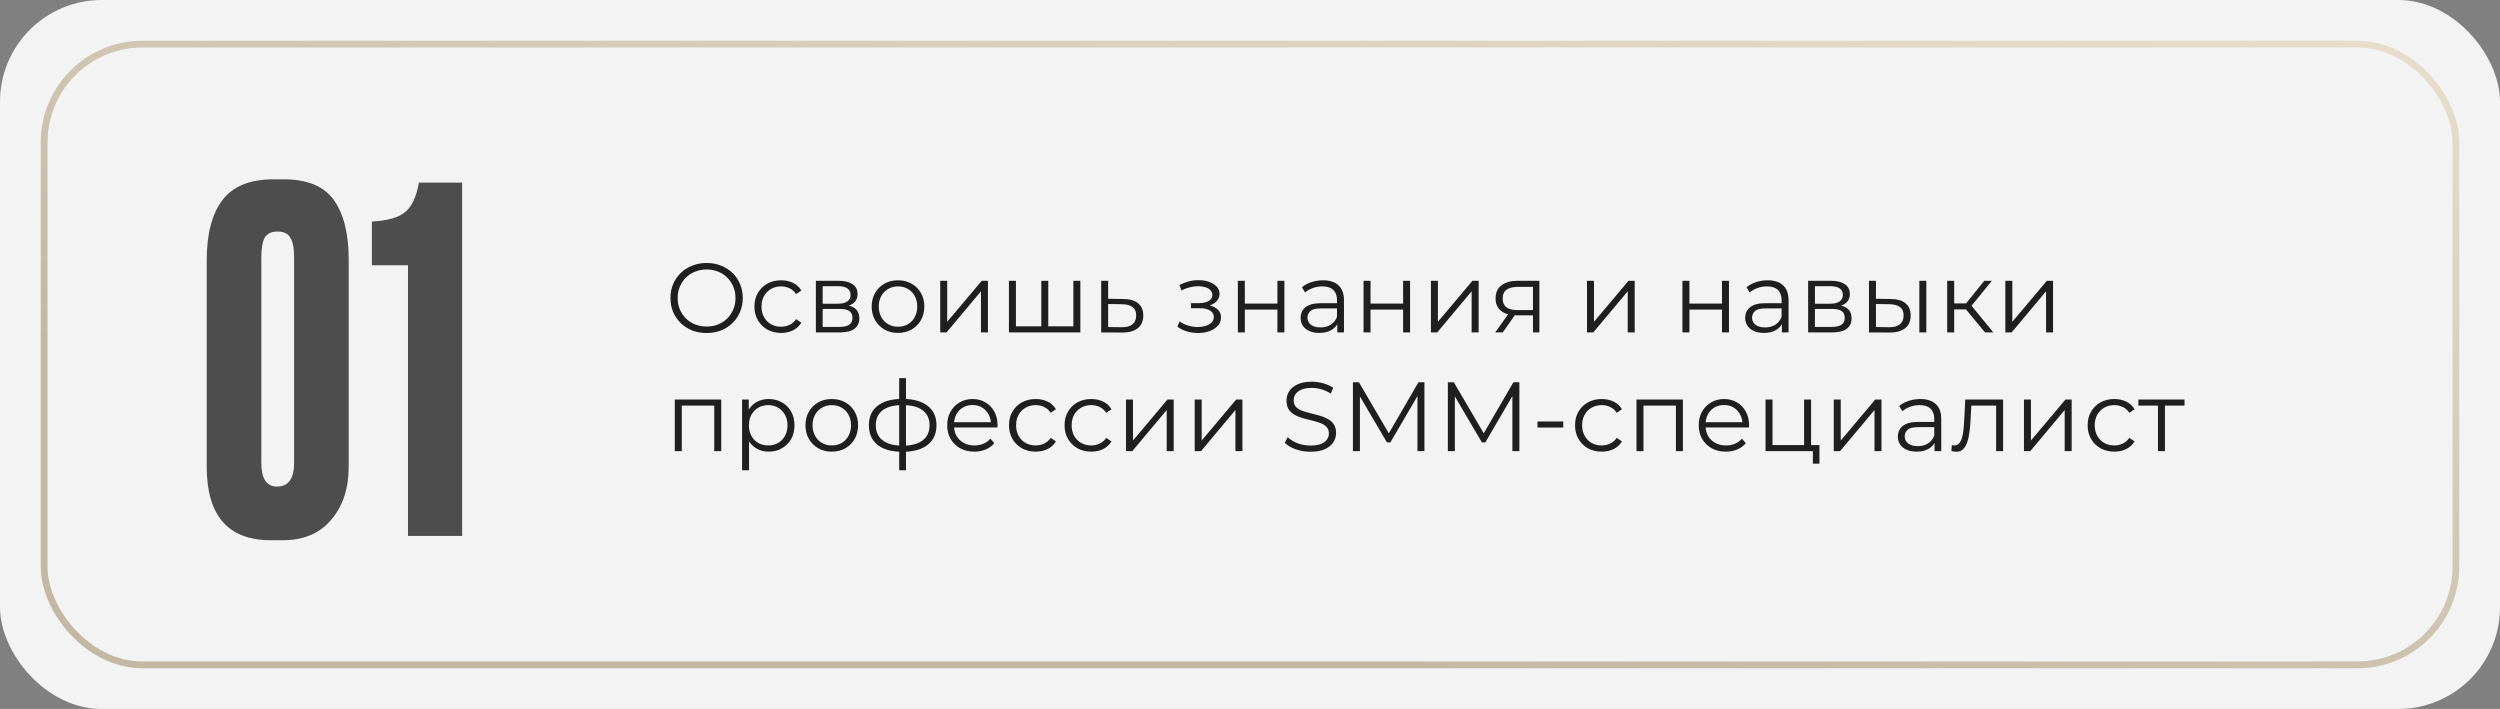
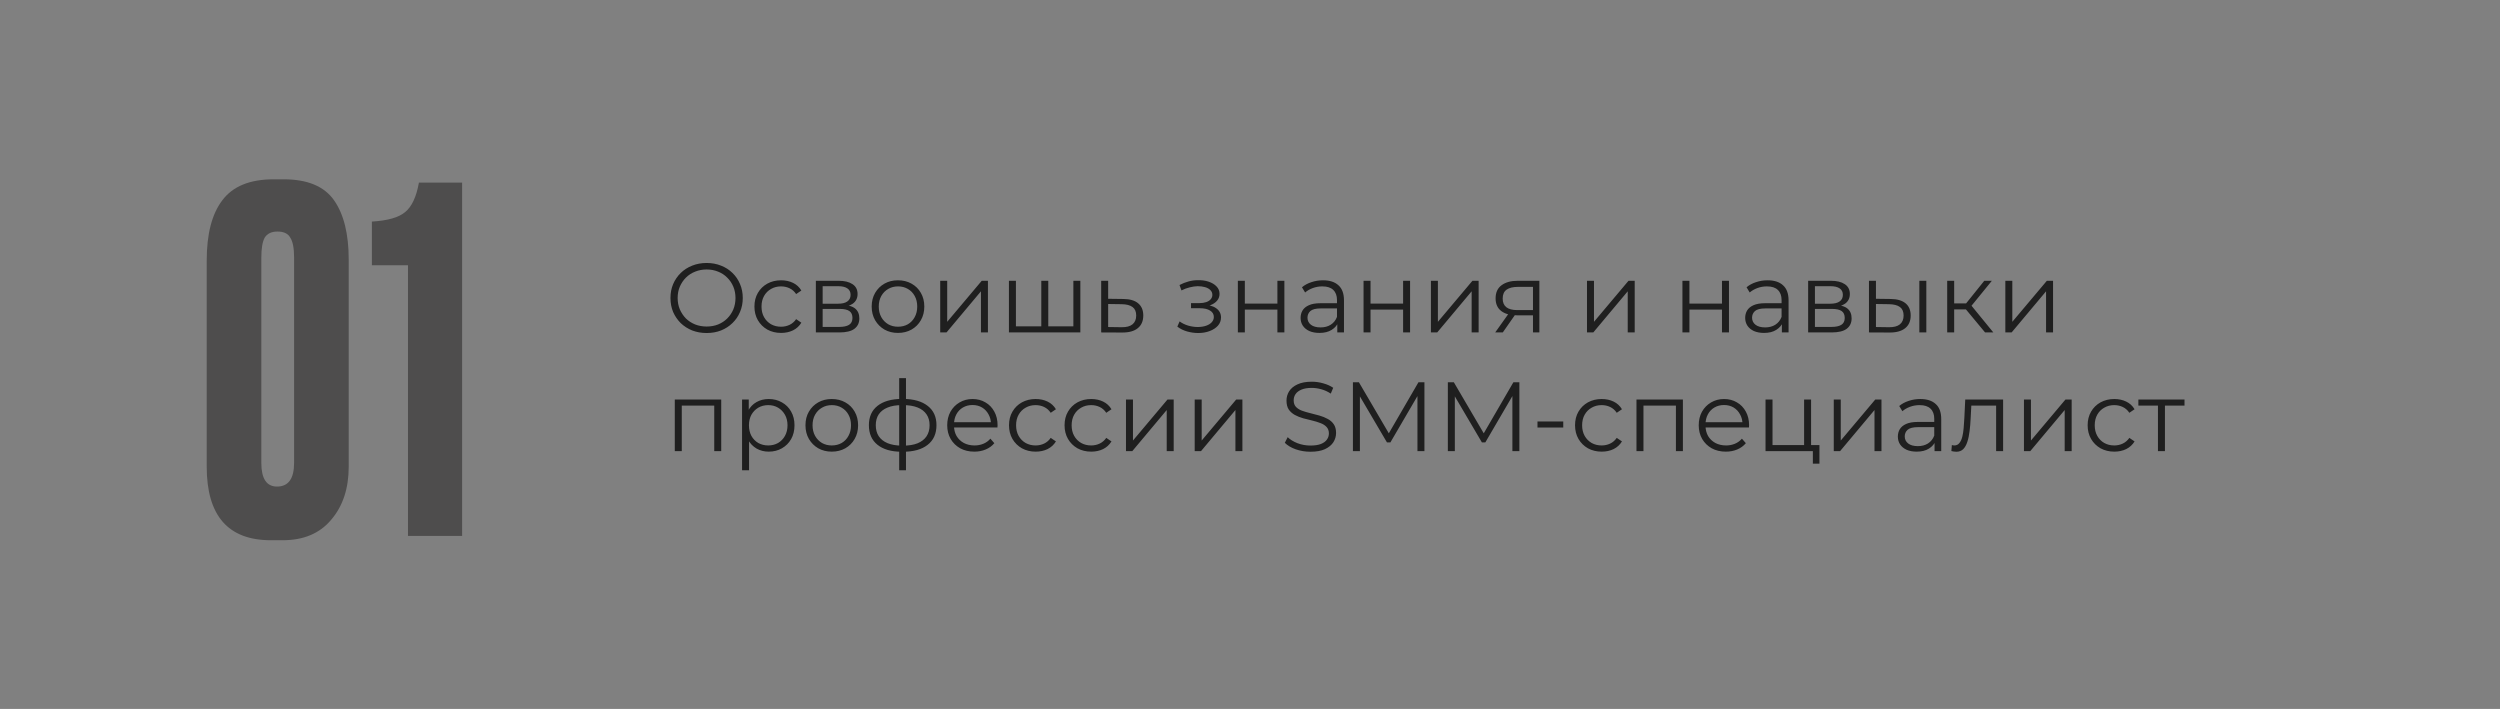
<svg xmlns="http://www.w3.org/2000/svg" width="737" height="209" viewBox="0 0 737 209" fill="none">
  <rect x="0" y="0" width="737" height="209" fill="#808080" stroke="none" />
-   <rect width="737" height="209" rx="30" fill="#F3F3F3" />
  <path d="M208.325 98.174C206.798 98.174 205.377 97.923 204.062 97.42C202.767 96.898 201.636 96.173 200.669 95.245C199.722 94.298 198.977 93.205 198.436 91.968C197.914 90.711 197.653 89.339 197.653 87.85C197.653 86.361 197.914 84.998 198.436 83.761C198.977 82.504 199.722 81.412 200.669 80.484C201.636 79.537 202.767 78.812 204.062 78.309C205.357 77.787 206.778 77.526 208.325 77.526C209.852 77.526 211.264 77.787 212.559 78.309C213.854 78.812 214.976 79.527 215.923 80.455C216.89 81.383 217.634 82.475 218.156 83.732C218.697 84.989 218.968 86.361 218.968 87.85C218.968 89.339 218.697 90.711 218.156 91.968C217.634 93.225 216.89 94.317 215.923 95.245C214.976 96.173 213.854 96.898 212.559 97.42C211.264 97.923 209.852 98.174 208.325 98.174ZM208.325 96.26C209.543 96.26 210.664 96.057 211.689 95.651C212.733 95.226 213.632 94.636 214.386 93.882C215.159 93.109 215.759 92.219 216.184 91.214C216.609 90.189 216.822 89.068 216.822 87.85C216.822 86.632 216.609 85.52 216.184 84.515C215.759 83.49 215.159 82.601 214.386 81.847C213.632 81.074 212.733 80.484 211.689 80.078C210.664 79.653 209.543 79.44 208.325 79.44C207.107 79.44 205.976 79.653 204.932 80.078C203.888 80.484 202.979 81.074 202.206 81.847C201.452 82.601 200.853 83.49 200.408 84.515C199.983 85.52 199.77 86.632 199.77 87.85C199.77 89.049 199.983 90.16 200.408 91.185C200.853 92.21 201.452 93.109 202.206 93.882C202.979 94.636 203.888 95.226 204.932 95.651C205.976 96.057 207.107 96.26 208.325 96.26ZM230.266 98.145C228.758 98.145 227.405 97.816 226.206 97.159C225.027 96.482 224.099 95.564 223.422 94.404C222.745 93.225 222.407 91.881 222.407 90.373C222.407 88.846 222.745 87.502 223.422 86.342C224.099 85.182 225.027 84.273 226.206 83.616C227.405 82.959 228.758 82.63 230.266 82.63C231.561 82.63 232.731 82.881 233.775 83.384C234.819 83.887 235.641 84.641 236.24 85.646L234.703 86.69C234.181 85.917 233.533 85.346 232.76 84.979C231.987 84.612 231.146 84.428 230.237 84.428C229.154 84.428 228.178 84.679 227.308 85.182C226.438 85.665 225.752 86.352 225.249 87.241C224.746 88.13 224.495 89.174 224.495 90.373C224.495 91.572 224.746 92.616 225.249 93.505C225.752 94.394 226.438 95.09 227.308 95.593C228.178 96.076 229.154 96.318 230.237 96.318C231.146 96.318 231.987 96.134 232.76 95.767C233.533 95.4 234.181 94.839 234.703 94.085L236.24 95.129C235.641 96.115 234.819 96.869 233.775 97.391C232.731 97.894 231.561 98.145 230.266 98.145ZM240.517 98V82.775H247.245C248.965 82.775 250.319 83.104 251.305 83.761C252.31 84.418 252.813 85.385 252.813 86.661C252.813 87.898 252.339 88.855 251.392 89.532C250.444 90.189 249.197 90.518 247.651 90.518L248.057 89.909C249.874 89.909 251.208 90.247 252.059 90.924C252.909 91.601 253.335 92.577 253.335 93.853C253.335 95.168 252.851 96.192 251.885 96.927C250.937 97.642 249.458 98 247.448 98H240.517ZM242.518 96.376H247.361C248.656 96.376 249.632 96.173 250.29 95.767C250.966 95.342 251.305 94.665 251.305 93.737C251.305 92.809 251.005 92.132 250.406 91.707C249.806 91.282 248.859 91.069 247.564 91.069H242.518V96.376ZM242.518 89.532H247.1C248.279 89.532 249.178 89.31 249.797 88.865C250.435 88.42 250.754 87.773 250.754 86.922C250.754 86.071 250.435 85.433 249.797 85.008C249.178 84.583 248.279 84.37 247.1 84.37H242.518V89.532ZM264.714 98.145C263.245 98.145 261.921 97.816 260.741 97.159C259.581 96.482 258.663 95.564 257.986 94.404C257.31 93.225 256.971 91.881 256.971 90.373C256.971 88.846 257.31 87.502 257.986 86.342C258.663 85.182 259.581 84.273 260.741 83.616C261.901 82.959 263.226 82.63 264.714 82.63C266.222 82.63 267.556 82.959 268.716 83.616C269.896 84.273 270.814 85.182 271.471 86.342C272.148 87.502 272.486 88.846 272.486 90.373C272.486 91.881 272.148 93.225 271.471 94.404C270.814 95.564 269.896 96.482 268.716 97.159C267.537 97.816 266.203 98.145 264.714 98.145ZM264.714 96.318C265.816 96.318 266.793 96.076 267.643 95.593C268.494 95.09 269.161 94.394 269.644 93.505C270.147 92.596 270.398 91.552 270.398 90.373C270.398 89.174 270.147 88.13 269.644 87.241C269.161 86.352 268.494 85.665 267.643 85.182C266.793 84.679 265.826 84.428 264.743 84.428C263.661 84.428 262.694 84.679 261.843 85.182C260.993 85.665 260.316 86.352 259.813 87.241C259.311 88.13 259.059 89.174 259.059 90.373C259.059 91.552 259.311 92.596 259.813 93.505C260.316 94.394 260.993 95.09 261.843 95.593C262.694 96.076 263.651 96.318 264.714 96.318ZM277.177 98V82.775H279.236V94.868L289.415 82.775H291.242V98H289.183V85.878L279.033 98H277.177ZM307.438 96.202L306.974 96.753V82.775H309.033V96.753L308.482 96.202H316.979L316.428 96.753V82.775H318.487V98H297.433V82.775H299.492V96.753L298.97 96.202H307.438ZM331.181 88.14C333.095 88.159 334.545 88.585 335.531 89.416C336.536 90.247 337.039 91.446 337.039 93.012C337.039 94.636 336.498 95.883 335.415 96.753C334.352 97.623 332.805 98.048 330.775 98.029L324.627 98V82.775H326.686V88.082L331.181 88.14ZM330.659 96.463C332.07 96.482 333.134 96.202 333.849 95.622C334.584 95.023 334.951 94.153 334.951 93.012C334.951 91.871 334.593 91.04 333.878 90.518C333.163 89.977 332.09 89.696 330.659 89.677L326.686 89.619V96.405L330.659 96.463ZM353.227 98.174C352.125 98.174 351.032 98.019 349.95 97.71C348.867 97.401 347.91 96.927 347.079 96.289L347.746 94.752C348.48 95.293 349.331 95.709 350.298 95.999C351.264 96.27 352.221 96.405 353.169 96.405C354.116 96.386 354.938 96.25 355.634 95.999C356.33 95.748 356.871 95.4 357.258 94.955C357.644 94.51 357.838 94.008 357.838 93.447C357.838 92.635 357.47 92.007 356.736 91.562C356.001 91.098 354.996 90.866 353.72 90.866H351.11V89.358H353.575C354.329 89.358 354.996 89.261 355.576 89.068C356.156 88.875 356.6 88.594 356.91 88.227C357.238 87.86 357.403 87.425 357.403 86.922C357.403 86.381 357.209 85.917 356.823 85.53C356.455 85.143 355.943 84.853 355.286 84.66C354.628 84.467 353.884 84.37 353.053 84.37C352.299 84.389 351.516 84.505 350.704 84.718C349.892 84.911 349.089 85.211 348.297 85.617L347.717 84.022C348.606 83.558 349.486 83.21 350.356 82.978C351.245 82.727 352.134 82.601 353.024 82.601C354.242 82.562 355.334 82.707 356.301 83.036C357.287 83.365 358.07 83.838 358.65 84.457C359.23 85.056 359.52 85.781 359.52 86.632C359.52 87.386 359.288 88.043 358.824 88.604C358.36 89.165 357.741 89.6 356.968 89.909C356.194 90.218 355.315 90.373 354.329 90.373L354.416 89.822C356.156 89.822 357.509 90.16 358.476 90.837C359.462 91.514 359.955 92.432 359.955 93.592C359.955 94.501 359.655 95.303 359.056 95.999C358.456 96.676 357.644 97.207 356.62 97.594C355.614 97.981 354.483 98.174 353.227 98.174ZM364.919 98V82.775H366.978V89.503H376.577V82.775H378.636V98H376.577V91.272H366.978V98H364.919ZM394.232 98V94.636L394.145 94.085V88.459C394.145 87.164 393.778 86.168 393.043 85.472C392.328 84.776 391.255 84.428 389.824 84.428C388.838 84.428 387.901 84.592 387.011 84.921C386.122 85.25 385.368 85.685 384.749 86.226L383.821 84.689C384.595 84.032 385.523 83.529 386.605 83.181C387.688 82.814 388.829 82.63 390.027 82.63C391.999 82.63 393.517 83.123 394.58 84.109C395.663 85.076 396.204 86.555 396.204 88.546V98H394.232ZM388.983 98.145C387.843 98.145 386.847 97.961 385.996 97.594C385.165 97.207 384.527 96.685 384.082 96.028C383.638 95.351 383.415 94.578 383.415 93.708C383.415 92.915 383.599 92.2 383.966 91.562C384.353 90.905 384.972 90.383 385.822 89.996C386.692 89.59 387.852 89.387 389.302 89.387H394.551V90.924H389.36C387.891 90.924 386.866 91.185 386.286 91.707C385.726 92.229 385.445 92.877 385.445 93.65C385.445 94.52 385.784 95.216 386.46 95.738C387.137 96.26 388.084 96.521 389.302 96.521C390.462 96.521 391.458 96.26 392.289 95.738C393.14 95.197 393.759 94.423 394.145 93.418L394.609 94.839C394.223 95.844 393.546 96.647 392.579 97.246C391.632 97.845 390.433 98.145 388.983 98.145ZM401.975 98V82.775H404.034V89.503H413.633V82.775H415.692V98H413.633V91.272H404.034V98H401.975ZM421.835 98V82.775H423.894V94.868L434.073 82.775H435.9V98H433.841V85.878L423.691 98H421.835ZM451.922 98V92.519L452.299 92.954H447.137C445.184 92.954 443.657 92.529 442.555 91.678C441.453 90.827 440.902 89.59 440.902 87.966C440.902 86.226 441.491 84.931 442.671 84.08C443.85 83.21 445.426 82.775 447.398 82.775H453.807V98H451.922ZM440.786 98L444.962 92.142H447.108L443.019 98H440.786ZM451.922 91.91V83.964L452.299 84.573H447.456C446.044 84.573 444.942 84.844 444.15 85.385C443.376 85.926 442.99 86.806 442.99 88.024C442.99 90.286 444.43 91.417 447.311 91.417H452.299L451.922 91.91ZM467.847 98V82.775H469.906V94.868L480.085 82.775H481.912V98H479.853V85.878L469.703 98H467.847ZM495.983 98V82.775H498.042V89.503H507.641V82.775H509.7V98H507.641V91.272H498.042V98H495.983ZM525.296 98V94.636L525.209 94.085V88.459C525.209 87.164 524.842 86.168 524.107 85.472C523.392 84.776 522.319 84.428 520.888 84.428C519.902 84.428 518.965 84.592 518.075 84.921C517.186 85.25 516.432 85.685 515.813 86.226L514.885 84.689C515.659 84.032 516.587 83.529 517.669 83.181C518.752 82.814 519.893 82.63 521.091 82.63C523.063 82.63 524.581 83.123 525.644 84.109C526.727 85.076 527.268 86.555 527.268 88.546V98H525.296ZM520.047 98.145C518.907 98.145 517.911 97.961 517.06 97.594C516.229 97.207 515.591 96.685 515.146 96.028C514.702 95.351 514.479 94.578 514.479 93.708C514.479 92.915 514.663 92.2 515.03 91.562C515.417 90.905 516.036 90.383 516.886 89.996C517.756 89.59 518.916 89.387 520.366 89.387H525.615V90.924H520.424C518.955 90.924 517.93 91.185 517.35 91.707C516.79 92.229 516.509 92.877 516.509 93.65C516.509 94.52 516.848 95.216 517.524 95.738C518.201 96.26 519.148 96.521 520.366 96.521C521.526 96.521 522.522 96.26 523.353 95.738C524.204 95.197 524.823 94.423 525.209 93.418L525.673 94.839C525.287 95.844 524.61 96.647 523.643 97.246C522.696 97.845 521.497 98.145 520.047 98.145ZM533.04 98V82.775H539.768C541.488 82.775 542.842 83.104 543.828 83.761C544.833 84.418 545.336 85.385 545.336 86.661C545.336 87.898 544.862 88.855 543.915 89.532C542.967 90.189 541.72 90.518 540.174 90.518L540.58 89.909C542.397 89.909 543.731 90.247 544.582 90.924C545.432 91.601 545.858 92.577 545.858 93.853C545.858 95.168 545.374 96.192 544.408 96.927C543.46 97.642 541.981 98 539.971 98H533.04ZM535.041 96.376H539.884C541.179 96.376 542.155 96.173 542.813 95.767C543.489 95.342 543.828 94.665 543.828 93.737C543.828 92.809 543.528 92.132 542.929 91.707C542.329 91.282 541.382 91.069 540.087 91.069H535.041V96.376ZM535.041 89.532H539.623C540.802 89.532 541.701 89.31 542.32 88.865C542.958 88.42 543.277 87.773 543.277 86.922C543.277 86.071 542.958 85.433 542.32 85.008C541.701 84.583 540.802 84.37 539.623 84.37H535.041V89.532ZM565.821 98V82.775H567.88V98H565.821ZM557.382 88.14C559.296 88.159 560.756 88.585 561.761 89.416C562.766 90.247 563.269 91.446 563.269 93.012C563.269 94.636 562.728 95.883 561.645 96.753C560.562 97.623 559.016 98.048 557.005 98.029L550.973 98V82.775H553.032V88.082L557.382 88.14ZM556.86 96.463C558.291 96.482 559.364 96.202 560.079 95.622C560.814 95.023 561.181 94.153 561.181 93.012C561.181 91.871 560.823 91.04 560.108 90.518C559.393 89.977 558.31 89.696 556.86 89.677L553.032 89.619V96.405L556.86 96.463ZM585.198 98L578.934 90.46L580.645 89.445L587.634 98H585.198ZM574.033 98V82.775H576.092V98H574.033ZM575.454 91.214V89.445H580.355V91.214H575.454ZM580.819 90.605L578.905 90.315L584.966 82.775H587.199L580.819 90.605ZM591.173 98V82.775H593.232V94.868L603.411 82.775H605.238V98H603.179V85.878L593.029 98H591.173ZM198.929 133V117.775H212.617V133H210.558V119.022L211.08 119.573H200.466L200.988 119.022V133H198.929ZM226.619 133.145C225.304 133.145 224.115 132.845 223.052 132.246C221.989 131.627 221.138 130.748 220.5 129.607C219.881 128.447 219.572 127.036 219.572 125.373C219.572 123.71 219.881 122.309 220.5 121.168C221.119 120.008 221.96 119.128 223.023 118.529C224.086 117.93 225.285 117.63 226.619 117.63C228.069 117.63 229.364 117.959 230.505 118.616C231.665 119.254 232.574 120.163 233.231 121.342C233.888 122.502 234.217 123.846 234.217 125.373C234.217 126.92 233.888 128.273 233.231 129.433C232.574 130.593 231.665 131.502 230.505 132.159C229.364 132.816 228.069 133.145 226.619 133.145ZM218.76 138.626V117.775H220.732V122.357L220.529 125.402L220.819 128.476V138.626H218.76ZM226.474 131.318C227.557 131.318 228.523 131.076 229.374 130.593C230.225 130.09 230.901 129.394 231.404 128.505C231.907 127.596 232.158 126.552 232.158 125.373C232.158 124.194 231.907 123.159 231.404 122.27C230.901 121.381 230.225 120.685 229.374 120.182C228.523 119.679 227.557 119.428 226.474 119.428C225.391 119.428 224.415 119.679 223.545 120.182C222.694 120.685 222.018 121.381 221.515 122.27C221.032 123.159 220.79 124.194 220.79 125.373C220.79 126.552 221.032 127.596 221.515 128.505C222.018 129.394 222.694 130.09 223.545 130.593C224.415 131.076 225.391 131.318 226.474 131.318ZM245.195 133.145C243.726 133.145 242.401 132.816 241.222 132.159C240.062 131.482 239.144 130.564 238.467 129.404C237.79 128.225 237.452 126.881 237.452 125.373C237.452 123.846 237.79 122.502 238.467 121.342C239.144 120.182 240.062 119.273 241.222 118.616C242.382 117.959 243.706 117.63 245.195 117.63C246.703 117.63 248.037 117.959 249.197 118.616C250.376 119.273 251.295 120.182 251.952 121.342C252.629 122.502 252.967 123.846 252.967 125.373C252.967 126.881 252.629 128.225 251.952 129.404C251.295 130.564 250.376 131.482 249.197 132.159C248.018 132.816 246.684 133.145 245.195 133.145ZM245.195 131.318C246.297 131.318 247.273 131.076 248.124 130.593C248.975 130.09 249.642 129.394 250.125 128.505C250.628 127.596 250.879 126.552 250.879 125.373C250.879 124.174 250.628 123.13 250.125 122.241C249.642 121.352 248.975 120.665 248.124 120.182C247.273 119.679 246.307 119.428 245.224 119.428C244.141 119.428 243.175 119.679 242.324 120.182C241.473 120.665 240.797 121.352 240.294 122.241C239.791 123.13 239.54 124.174 239.54 125.373C239.54 126.552 239.791 127.596 240.294 128.505C240.797 129.394 241.473 130.09 242.324 130.593C243.175 131.076 244.132 131.318 245.195 131.318ZM266.212 133.174C266.212 133.174 266.174 133.174 266.096 133.174C266.019 133.174 265.942 133.174 265.864 133.174C265.806 133.174 265.758 133.174 265.719 133.174C262.703 133.155 260.354 132.468 258.672 131.115C256.99 129.762 256.149 127.838 256.149 125.344C256.149 122.889 256.99 120.994 258.672 119.66C260.374 118.307 262.761 117.62 265.835 117.601C265.855 117.601 265.893 117.601 265.951 117.601C266.029 117.601 266.096 117.601 266.154 117.601C266.212 117.601 266.251 117.601 266.27 117.601C269.364 117.62 271.771 118.307 273.491 119.66C275.212 120.994 276.072 122.889 276.072 125.344C276.072 127.857 275.202 129.791 273.462 131.144C271.742 132.497 269.325 133.174 266.212 133.174ZM266.183 131.376C267.904 131.376 269.344 131.144 270.504 130.68C271.664 130.197 272.544 129.51 273.143 128.621C273.743 127.732 274.042 126.639 274.042 125.344C274.042 124.087 273.743 123.024 273.143 122.154C272.544 121.265 271.664 120.588 270.504 120.124C269.344 119.66 267.904 119.428 266.183 119.428C266.164 119.428 266.106 119.428 266.009 119.428C265.932 119.428 265.884 119.428 265.864 119.428C264.182 119.428 262.771 119.67 261.63 120.153C260.49 120.617 259.629 121.284 259.049 122.154C258.469 123.024 258.179 124.087 258.179 125.344C258.179 126.62 258.469 127.703 259.049 128.592C259.649 129.481 260.519 130.168 261.659 130.651C262.8 131.115 264.202 131.357 265.864 131.376C265.903 131.376 265.961 131.376 266.038 131.376C266.116 131.376 266.164 131.376 266.183 131.376ZM265.081 138.626V111.482H267.082V138.626H265.081ZM287.242 133.145C285.657 133.145 284.265 132.816 283.066 132.159C281.867 131.482 280.93 130.564 280.253 129.404C279.576 128.225 279.238 126.881 279.238 125.373C279.238 123.865 279.557 122.531 280.195 121.371C280.852 120.211 281.742 119.302 282.863 118.645C284.004 117.968 285.28 117.63 286.691 117.63C288.122 117.63 289.388 117.959 290.49 118.616C291.611 119.254 292.491 120.163 293.129 121.342C293.767 122.502 294.086 123.846 294.086 125.373C294.086 125.47 294.076 125.576 294.057 125.692C294.057 125.789 294.057 125.895 294.057 126.011H280.804V124.474H292.955L292.143 125.083C292.143 123.981 291.901 123.005 291.418 122.154C290.954 121.284 290.316 120.607 289.504 120.124C288.692 119.641 287.754 119.399 286.691 119.399C285.647 119.399 284.709 119.641 283.878 120.124C283.047 120.607 282.399 121.284 281.935 122.154C281.471 123.024 281.239 124.02 281.239 125.141V125.46C281.239 126.62 281.49 127.645 281.993 128.534C282.515 129.404 283.23 130.09 284.139 130.593C285.067 131.076 286.121 131.318 287.3 131.318C288.228 131.318 289.088 131.154 289.881 130.825C290.693 130.496 291.389 129.994 291.969 129.317L293.129 130.651C292.452 131.463 291.602 132.082 290.577 132.507C289.572 132.932 288.46 133.145 287.242 133.145ZM305.314 133.145C303.806 133.145 302.452 132.816 301.254 132.159C300.074 131.482 299.146 130.564 298.47 129.404C297.793 128.225 297.455 126.881 297.455 125.373C297.455 123.846 297.793 122.502 298.47 121.342C299.146 120.182 300.074 119.273 301.254 118.616C302.452 117.959 303.806 117.63 305.314 117.63C306.609 117.63 307.779 117.881 308.823 118.384C309.867 118.887 310.688 119.641 311.288 120.646L309.751 121.69C309.229 120.917 308.581 120.346 307.808 119.979C307.034 119.612 306.193 119.428 305.285 119.428C304.202 119.428 303.226 119.679 302.356 120.182C301.486 120.665 300.799 121.352 300.297 122.241C299.794 123.13 299.543 124.174 299.543 125.373C299.543 126.572 299.794 127.616 300.297 128.505C300.799 129.394 301.486 130.09 302.356 130.593C303.226 131.076 304.202 131.318 305.285 131.318C306.193 131.318 307.034 131.134 307.808 130.767C308.581 130.4 309.229 129.839 309.751 129.085L311.288 130.129C310.688 131.115 309.867 131.869 308.823 132.391C307.779 132.894 306.609 133.145 305.314 133.145ZM321.69 133.145C320.182 133.145 318.828 132.816 317.63 132.159C316.45 131.482 315.522 130.564 314.846 129.404C314.169 128.225 313.831 126.881 313.831 125.373C313.831 123.846 314.169 122.502 314.846 121.342C315.522 120.182 316.45 119.273 317.63 118.616C318.828 117.959 320.182 117.63 321.69 117.63C322.985 117.63 324.155 117.881 325.199 118.384C326.243 118.887 327.064 119.641 327.664 120.646L326.127 121.69C325.605 120.917 324.957 120.346 324.184 119.979C323.41 119.612 322.569 119.428 321.661 119.428C320.578 119.428 319.602 119.679 318.732 120.182C317.862 120.665 317.175 121.352 316.673 122.241C316.17 123.13 315.919 124.174 315.919 125.373C315.919 126.572 316.17 127.616 316.673 128.505C317.175 129.394 317.862 130.09 318.732 130.593C319.602 131.076 320.578 131.318 321.661 131.318C322.569 131.318 323.41 131.134 324.184 130.767C324.957 130.4 325.605 129.839 326.127 129.085L327.664 130.129C327.064 131.115 326.243 131.869 325.199 132.391C324.155 132.894 322.985 133.145 321.69 133.145ZM331.94 133V117.775H333.999V129.868L344.178 117.775H346.005V133H343.946V120.878L333.796 133H331.94ZM352.196 133V117.775H354.255V129.868L364.434 117.775H366.261V133H364.202V120.878L354.052 133H352.196ZM386.306 133.174C384.798 133.174 383.348 132.932 381.956 132.449C380.583 131.946 379.52 131.308 378.766 130.535L379.607 128.882C380.322 129.578 381.279 130.168 382.478 130.651C383.696 131.115 384.972 131.347 386.306 131.347C387.582 131.347 388.616 131.192 389.409 130.883C390.221 130.554 390.811 130.119 391.178 129.578C391.565 129.037 391.758 128.437 391.758 127.78C391.758 126.987 391.526 126.349 391.062 125.866C390.617 125.383 390.028 125.006 389.293 124.735C388.558 124.445 387.746 124.194 386.857 123.981C385.968 123.768 385.078 123.546 384.189 123.314C383.3 123.063 382.478 122.734 381.724 122.328C380.989 121.922 380.39 121.39 379.926 120.733C379.481 120.056 379.259 119.177 379.259 118.094C379.259 117.089 379.52 116.17 380.042 115.339C380.583 114.488 381.405 113.812 382.507 113.309C383.609 112.787 385.02 112.526 386.741 112.526C387.882 112.526 389.013 112.69 390.134 113.019C391.255 113.328 392.222 113.763 393.034 114.324L392.309 116.035C391.439 115.455 390.511 115.03 389.525 114.759C388.558 114.488 387.621 114.353 386.712 114.353C385.494 114.353 384.489 114.517 383.696 114.846C382.903 115.175 382.314 115.619 381.927 116.18C381.56 116.721 381.376 117.34 381.376 118.036C381.376 118.829 381.598 119.467 382.043 119.95C382.507 120.433 383.106 120.81 383.841 121.081C384.595 121.352 385.417 121.593 386.306 121.806C387.195 122.019 388.075 122.251 388.945 122.502C389.834 122.753 390.646 123.082 391.381 123.488C392.135 123.875 392.734 124.397 393.179 125.054C393.643 125.711 393.875 126.572 393.875 127.635C393.875 128.621 393.604 129.539 393.063 130.39C392.522 131.221 391.69 131.898 390.569 132.42C389.467 132.923 388.046 133.174 386.306 133.174ZM398.841 133V112.7H400.61L409.89 128.534H408.962L418.155 112.7H419.924V133H417.865V115.919H418.358L409.89 130.419H408.875L400.349 115.919H400.9V133H398.841ZM426.828 133V112.7H428.597L437.877 128.534H436.949L446.142 112.7H447.911V133H445.852V115.919H446.345L437.877 130.419H436.862L428.336 115.919H428.887V133H426.828ZM453.249 126.04V124.242H460.847V126.04H453.249ZM472.181 133.145C470.673 133.145 469.32 132.816 468.121 132.159C466.942 131.482 466.014 130.564 465.337 129.404C464.661 128.225 464.322 126.881 464.322 125.373C464.322 123.846 464.661 122.502 465.337 121.342C466.014 120.182 466.942 119.273 468.121 118.616C469.32 117.959 470.673 117.63 472.181 117.63C473.477 117.63 474.646 117.881 475.69 118.384C476.734 118.887 477.556 119.641 478.155 120.646L476.618 121.69C476.096 120.917 475.449 120.346 474.675 119.979C473.902 119.612 473.061 119.428 472.152 119.428C471.07 119.428 470.093 119.679 469.223 120.182C468.353 120.665 467.667 121.352 467.164 122.241C466.662 123.13 466.41 124.174 466.41 125.373C466.41 126.572 466.662 127.616 467.164 128.505C467.667 129.394 468.353 130.09 469.223 130.593C470.093 131.076 471.07 131.318 472.152 131.318C473.061 131.318 473.902 131.134 474.675 130.767C475.449 130.4 476.096 129.839 476.618 129.085L478.155 130.129C477.556 131.115 476.734 131.869 475.69 132.391C474.646 132.894 473.477 133.145 472.181 133.145ZM482.432 133V117.775H496.12V133H494.061V119.022L494.583 119.573H483.969L484.491 119.022V133H482.432ZM508.788 133.145C507.203 133.145 505.811 132.816 504.612 132.159C503.414 131.482 502.476 130.564 501.799 129.404C501.123 128.225 500.784 126.881 500.784 125.373C500.784 123.865 501.103 122.531 501.741 121.371C502.399 120.211 503.288 119.302 504.409 118.645C505.55 117.968 506.826 117.63 508.237 117.63C509.668 117.63 510.934 117.959 512.036 118.616C513.158 119.254 514.037 120.163 514.675 121.342C515.313 122.502 515.632 123.846 515.632 125.373C515.632 125.47 515.623 125.576 515.603 125.692C515.603 125.789 515.603 125.895 515.603 126.011H502.35V124.474H514.501L513.689 125.083C513.689 123.981 513.448 123.005 512.964 122.154C512.5 121.284 511.862 120.607 511.05 120.124C510.238 119.641 509.301 119.399 508.237 119.399C507.193 119.399 506.256 119.641 505.424 120.124C504.593 120.607 503.945 121.284 503.481 122.154C503.017 123.024 502.785 124.02 502.785 125.141V125.46C502.785 126.62 503.037 127.645 503.539 128.534C504.061 129.404 504.777 130.09 505.685 130.593C506.613 131.076 507.667 131.318 508.846 131.318C509.774 131.318 510.635 131.154 511.427 130.825C512.239 130.496 512.935 129.994 513.515 129.317L514.675 130.651C513.999 131.463 513.148 132.082 512.123 132.507C511.118 132.932 510.006 133.145 508.788 133.145ZM520.48 133V117.775H522.539V131.202H531.848V117.775H533.907V133H520.48ZM534.429 136.683V132.826L534.951 133H531.848V131.202H536.372V136.683H534.429ZM540.594 133V117.775H542.653V129.868L552.832 117.775H554.659V133H552.6V120.878L542.45 133H540.594ZM570.304 133V129.636L570.217 129.085V123.459C570.217 122.164 569.85 121.168 569.115 120.472C568.4 119.776 567.327 119.428 565.896 119.428C564.91 119.428 563.972 119.592 563.083 119.921C562.194 120.25 561.44 120.685 560.821 121.226L559.893 119.689C560.666 119.032 561.594 118.529 562.677 118.181C563.76 117.814 564.9 117.63 566.099 117.63C568.071 117.63 569.589 118.123 570.652 119.109C571.735 120.076 572.276 121.555 572.276 123.546V133H570.304ZM565.055 133.145C563.914 133.145 562.919 132.961 562.068 132.594C561.237 132.207 560.599 131.685 560.154 131.028C559.709 130.351 559.487 129.578 559.487 128.708C559.487 127.915 559.671 127.2 560.038 126.562C560.425 125.905 561.043 125.383 561.894 124.996C562.764 124.59 563.924 124.387 565.374 124.387H570.623V125.924H565.432C563.963 125.924 562.938 126.185 562.358 126.707C561.797 127.229 561.517 127.877 561.517 128.65C561.517 129.52 561.855 130.216 562.532 130.738C563.209 131.26 564.156 131.521 565.374 131.521C566.534 131.521 567.53 131.26 568.361 130.738C569.212 130.197 569.83 129.423 570.217 128.418L570.681 129.839C570.294 130.844 569.618 131.647 568.651 132.246C567.704 132.845 566.505 133.145 565.055 133.145ZM575.263 132.971L575.408 131.202C575.544 131.221 575.669 131.25 575.785 131.289C575.921 131.308 576.037 131.318 576.133 131.318C576.752 131.318 577.245 131.086 577.612 130.622C577.999 130.158 578.289 129.539 578.482 128.766C578.676 127.993 578.811 127.123 578.888 126.156C578.966 125.17 579.033 124.184 579.091 123.198L579.352 117.775H590.517V133H588.458V118.964L588.98 119.573H580.686L581.179 118.935L580.947 123.343C580.889 124.658 580.783 125.914 580.628 127.113C580.493 128.312 580.271 129.365 579.961 130.274C579.671 131.183 579.265 131.898 578.743 132.42C578.221 132.923 577.554 133.174 576.742 133.174C576.51 133.174 576.269 133.155 576.017 133.116C575.785 133.077 575.534 133.029 575.263 132.971ZM596.661 133V117.775H598.72V129.868L608.899 117.775H610.726V133H608.667V120.878L598.517 133H596.661ZM623.296 133.145C621.788 133.145 620.435 132.816 619.236 132.159C618.057 131.482 617.129 130.564 616.452 129.404C615.776 128.225 615.437 126.881 615.437 125.373C615.437 123.846 615.776 122.502 616.452 121.342C617.129 120.182 618.057 119.273 619.236 118.616C620.435 117.959 621.788 117.63 623.296 117.63C624.592 117.63 625.761 117.881 626.805 118.384C627.849 118.887 628.671 119.641 629.27 120.646L627.733 121.69C627.211 120.917 626.564 120.346 625.79 119.979C625.017 119.612 624.176 119.428 623.267 119.428C622.185 119.428 621.208 119.679 620.338 120.182C619.468 120.665 618.782 121.352 618.279 122.241C617.777 123.13 617.525 124.174 617.525 125.373C617.525 126.572 617.777 127.616 618.279 128.505C618.782 129.394 619.468 130.09 620.338 130.593C621.208 131.076 622.185 131.318 623.267 131.318C624.176 131.318 625.017 131.134 625.79 130.767C626.564 130.4 627.211 129.839 627.733 129.085L629.27 130.129C628.671 131.115 627.849 131.869 626.805 132.391C625.761 132.894 624.592 133.145 623.296 133.145ZM636.164 133V119.022L636.686 119.573H630.393V117.775H643.994V119.573H637.701L638.223 119.022V133H636.164Z" fill="#1F1F1F" />
  <path d="M102.8 76.52V137.56C102.8 144 101.073 149.227 97.62 153.24C94.26 157.253 89.5 159.26 83.34 159.26H79.84C67.24 159.26 60.94 152.027 60.94 137.56V76.8C60.94 68.96 62.48 63.033 65.56 59.02C68.64 54.913 73.68 52.86 80.68 52.86H83.62C90.62 52.86 95.567 54.913 98.46 59.02C101.353 63.127 102.8 68.96 102.8 76.52ZM86.7 136.44V75.96C86.7 73.16 86.327 71.2 85.58 70.08C84.927 68.867 83.667 68.26 81.8 68.26C80.027 68.26 78.767 68.867 78.02 70.08C77.367 71.293 77.04 73.253 77.04 75.96V136.44C77.04 141.107 78.58 143.44 81.66 143.44C85.02 143.44 86.7 141.107 86.7 136.44ZM120.275 78.2H109.635V65.32C114.302 65.04 117.568 64.107 119.435 62.52C121.395 60.933 122.748 58.04 123.495 53.84H136.235V158H120.275V78.2Z" fill="#4E4D4D" />
-   <rect x="13" y="13" width="711" height="183" rx="29" stroke="url(#paint0_linear_5009_332)" stroke-width="2" />
  <defs>
    <linearGradient id="paint0_linear_5009_332" x1="474.5" y1="-56.5" x2="414" y2="197" gradientUnits="userSpaceOnUse">
      <stop stop-color="#E9DFCD" />
      <stop offset="1" stop-color="#C3B8A4" />
    </linearGradient>
  </defs>
</svg>